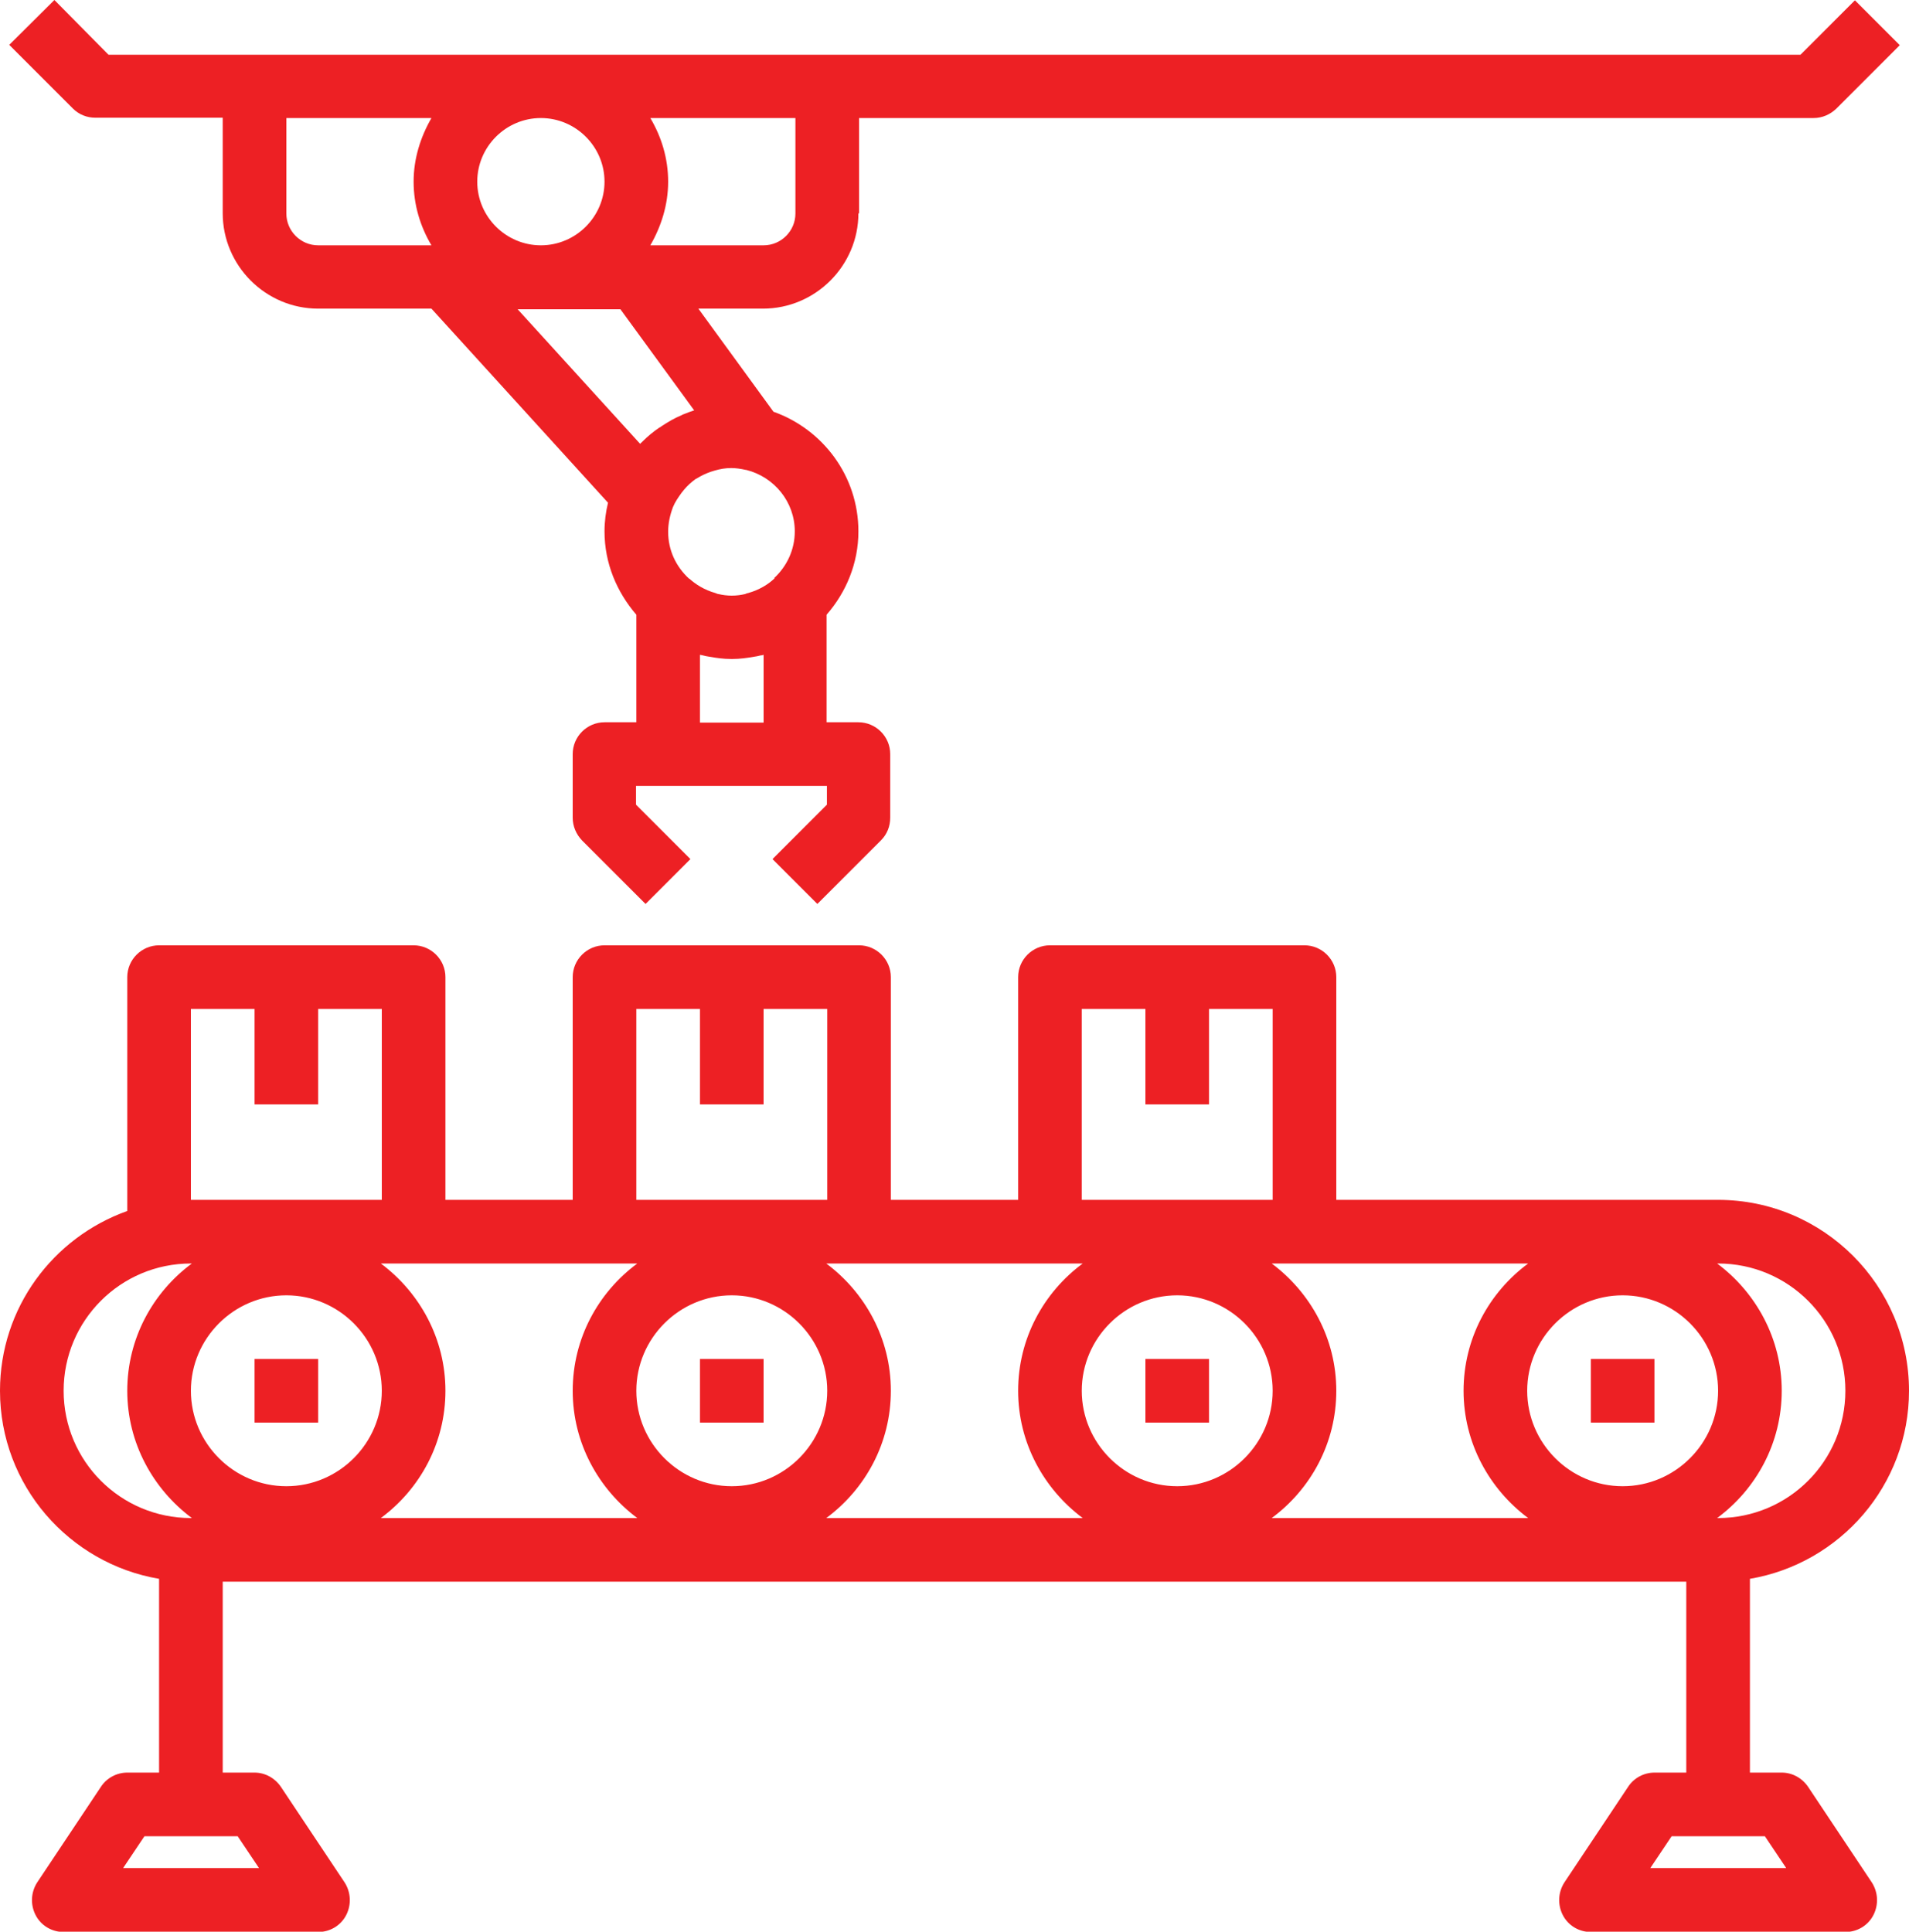
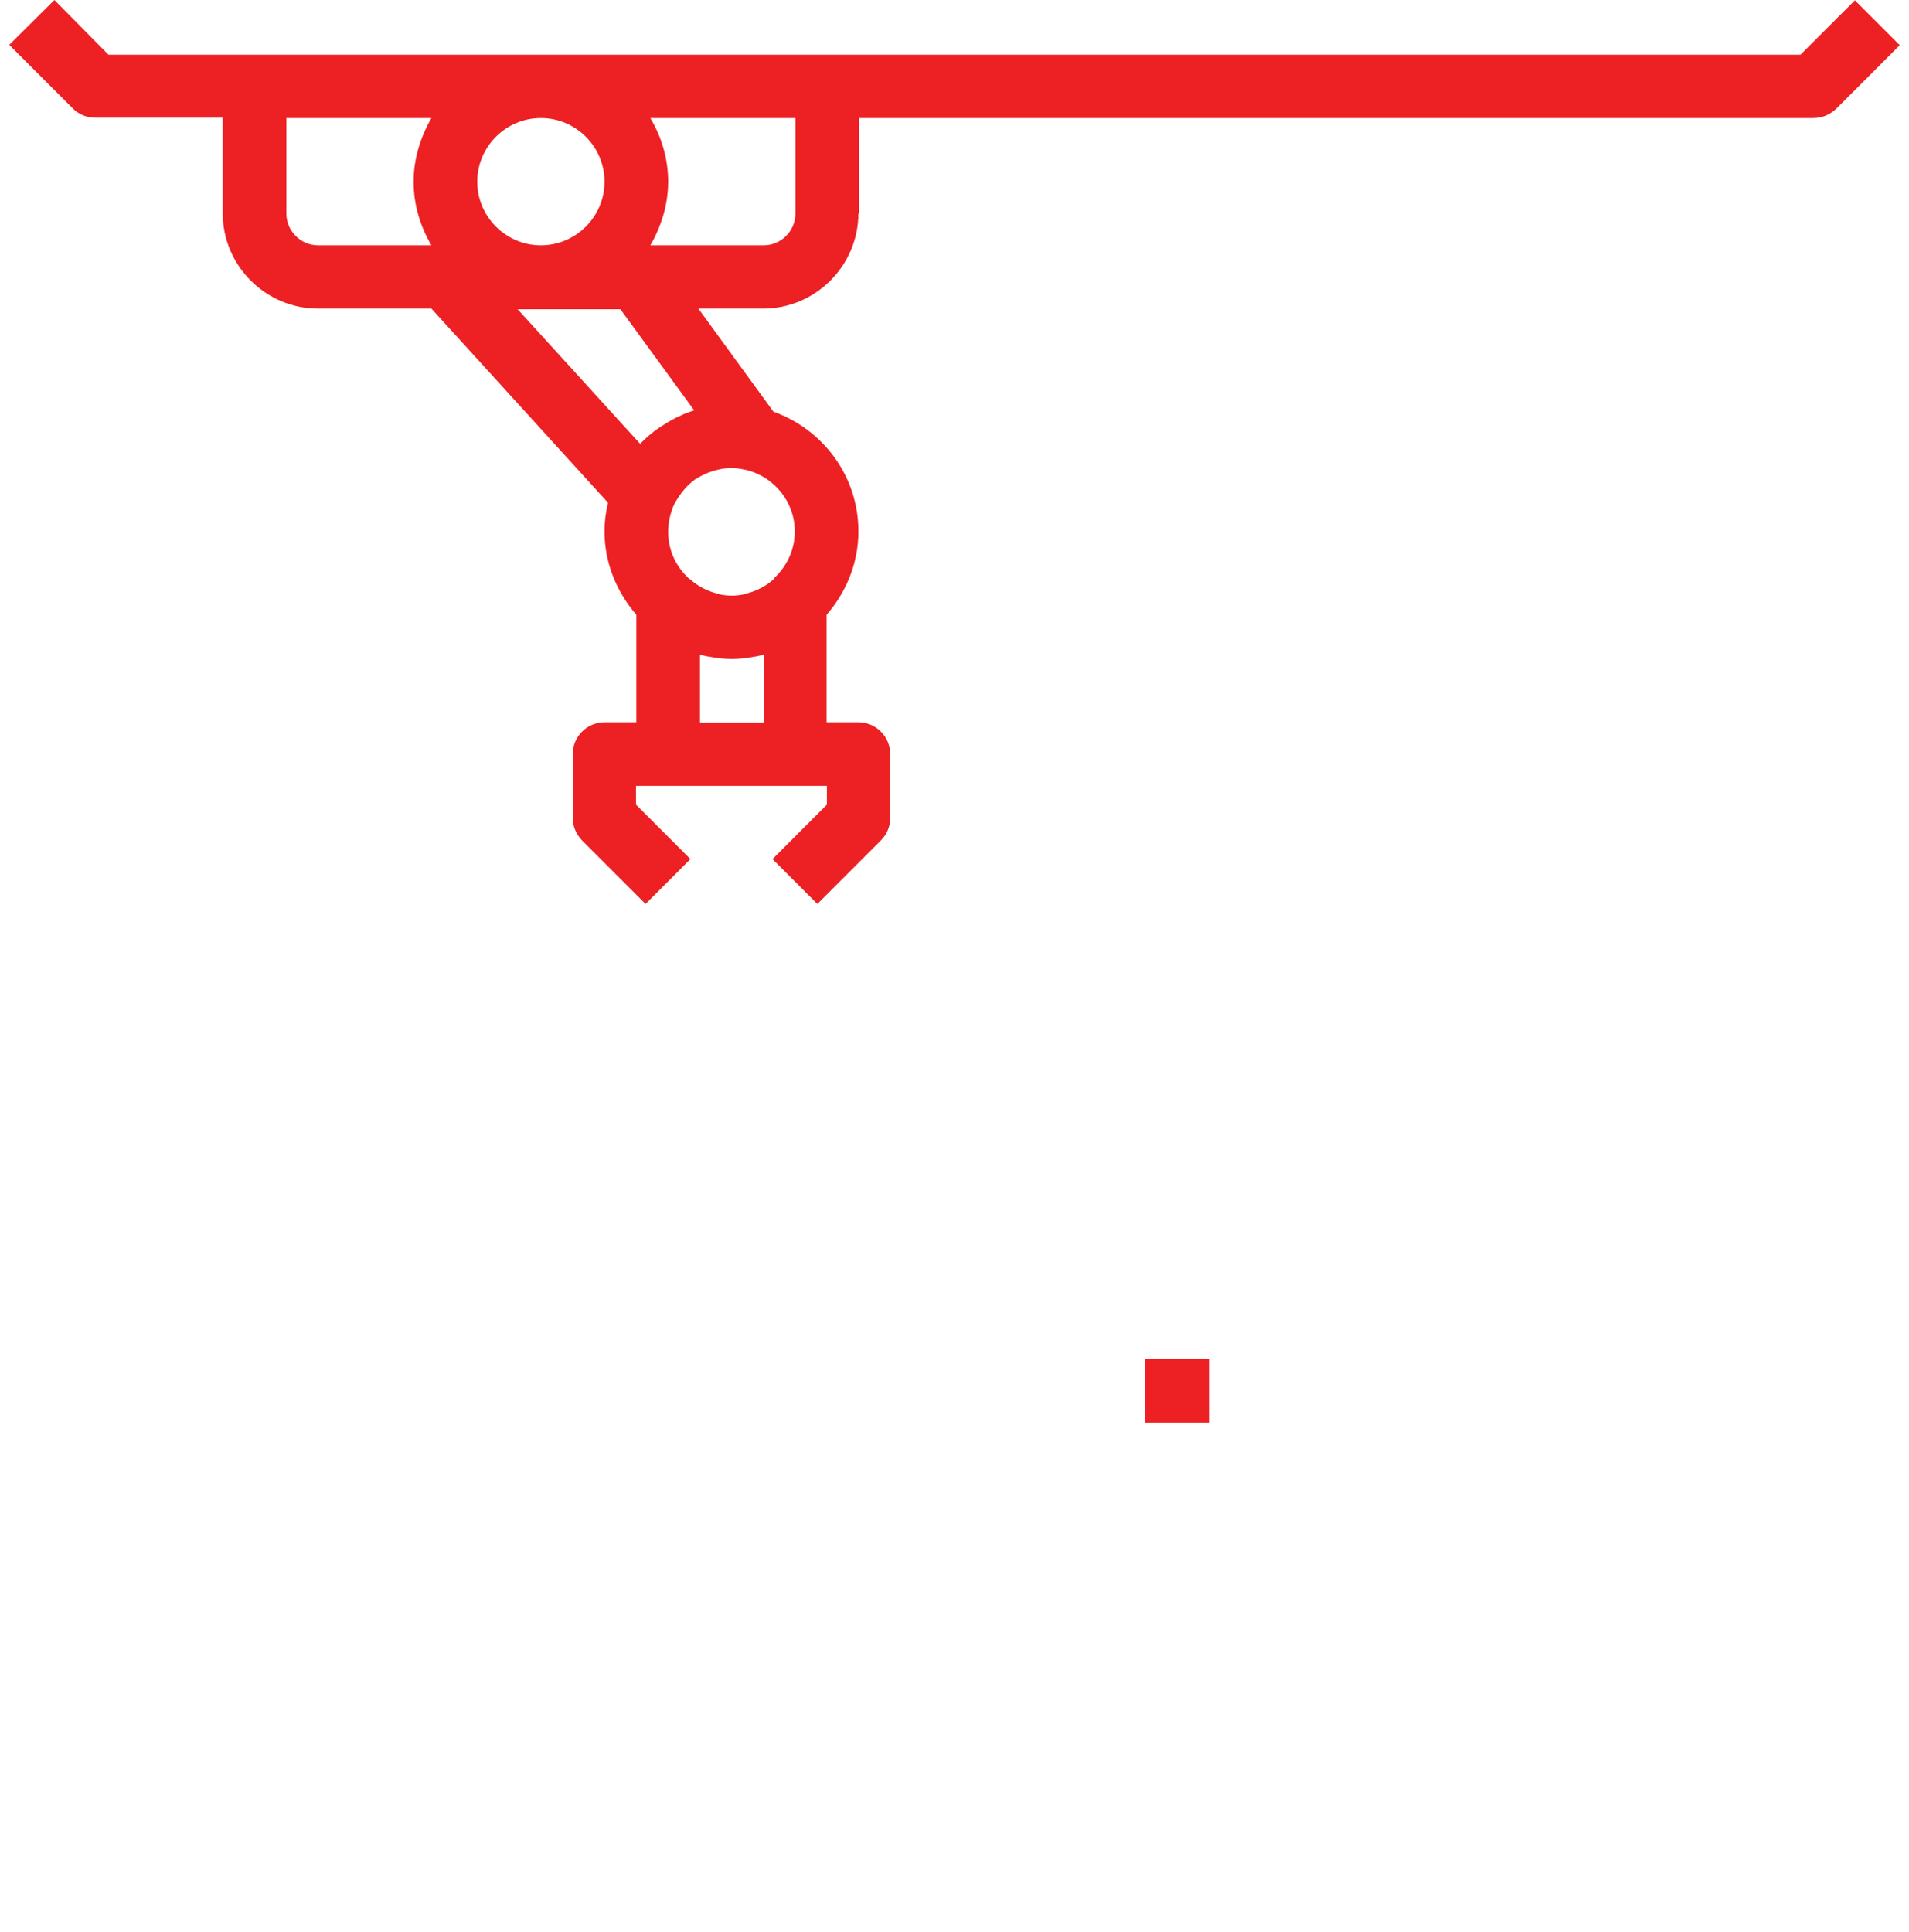
<svg xmlns="http://www.w3.org/2000/svg" id="Layer_1" viewBox="0 0 60 60.71">
  <defs>
    <style>.cls-1{fill:#ed2024;stroke-width:0px;}</style>
  </defs>
-   <path class="cls-1" d="m54,37.71h-12v-7c0-.55-.45-1-1-1h-8c-.55,0-1,.45-1,1v7h-4v-7c0-.55-.45-1-1-1h-8c-.55,0-1,.45-1,1v7h-4v-7c0-.55-.45-1-1-1H5c-.55,0-1,.45-1,1v7.35c-2.33.83-4,3.04-4,5.65,0,2.97,2.17,5.43,5,5.91v6.09h-1c-.33,0-.65.17-.83.45l-2,3c-.2.31-.22.7-.05,1.03.17.33.51.53.88.53h8c.37,0,.71-.2.88-.53.17-.33.15-.72-.05-1.03l-2-3c-.19-.28-.5-.45-.83-.45h-1v-6h46v6h-1c-.33,0-.65.17-.83.45l-2,3c-.2.31-.22.7-.05,1.03.17.33.51.53.88.53h8c.37,0,.71-.2.88-.53.17-.33.15-.72-.05-1.03l-2-3c-.19-.28-.5-.45-.83-.45h-1v-6.09c2.83-.48,5-2.94,5-5.91,0-3.31-2.69-6-6-6ZM8.13,58.71H3.87l.67-1h2.93l.67,1Zm48,0h-4.26l.67-1h2.93l.67,1Zm-5.13-12c-1.65,0-3-1.35-3-3s1.35-3,3-3,3,1.35,3,3-1.35,3-3,3Zm-5-3c0,1.64.81,3.09,2.03,4h-8.06c1.23-.91,2.03-2.36,2.03-4s-.81-3.09-2.03-4h8.06c-1.23.91-2.03,2.36-2.03,4Zm-37-3c1.65,0,3,1.35,3,3s-1.35,3-3,3-3-1.35-3-3,1.35-3,3-3Zm5,3c0-1.64-.81-3.09-2.03-4h8.06c-1.23.91-2.03,2.36-2.03,4s.81,3.09,2.03,4h-8.06c1.23-.91,2.03-2.36,2.03-4Zm12,0c0,1.65-1.35,3-3,3s-3-1.35-3-3,1.35-3,3-3,3,1.35,3,3Zm2,0c0-1.64-.81-3.09-2.03-4h8.06c-1.23.91-2.03,2.36-2.03,4s.81,3.09,2.03,4h-8.06c1.23-.91,2.03-2.36,2.03-4Zm12,0c0,1.65-1.35,3-3,3s-3-1.35-3-3,1.35-3,3-3,3,1.35,3,3Zm-6-12h2v3h2v-3h2v6h-6v-6Zm-14,0h2v3h2v-3h2v6h-6v-6Zm-14,0h2v3h2v-3h2v6h-6v-6Zm-4,12c0-2.21,1.79-4,4-4h.03c-1.23.91-2.03,2.36-2.03,4s.81,3.09,2.03,4h-.03c-2.21,0-4-1.79-4-4Zm52,4h-.03c1.23-.91,2.03-2.36,2.03-4s-.81-3.09-2.03-4h.03c2.21,0,4,1.79,4,4s-1.79,4-4,4Z" />
  <path class="cls-1" d="m27,6.71v-3h30c.27,0,.52-.11.71-.29l2-2-1.41-1.41-1.71,1.71H3.41L1.71,0,.29,1.41l2,2c.19.19.44.29.71.29h4v3c0,1.65,1.35,3,3,3h3.56l5.55,6.1c-.07.29-.11.59-.11.9,0,1.01.39,1.91,1,2.62v3.38h-1c-.55,0-1,.45-1,1v2c0,.27.11.52.29.71l2,2,1.41-1.41-1.71-1.71v-.59h6v.59l-1.71,1.71,1.41,1.41,2-2c.19-.19.29-.44.29-.71v-2c0-.55-.45-1-1-1h-1v-3.38c.61-.7,1-1.61,1-2.62,0-1.74-1.12-3.21-2.67-3.76l-2.36-3.24h2.03c1.65,0,3-1.35,3-3Zm-2,0c0,.55-.45,1-1,1h-3.56c.34-.59.56-1.27.56-2s-.21-1.41-.56-2h4.56v3Zm-10-1c0-1.1.9-2,2-2s2,.9,2,2-.9,2-2,2-2-.9-2-2Zm-6,1v-3h4.56c-.34.59-.56,1.27-.56,2s.21,1.41.56,2h-3.56c-.55,0-1-.45-1-1Zm13,16v-2.13s.07.01.1.02c.07.02.13.03.2.04.22.04.44.07.67.07,0,0,.02,0,.03,0s.02,0,.03,0c.22,0,.45-.03.67-.07.07-.01.13-.02.2-.04.03,0,.07-.01.1-.02v2.13h-2Zm2.35-4.53s-.01,0-.02.01c-.18.17-.46.35-.82.45-.03,0-.06.02-.09.03-.13.03-.27.05-.42.05s-.29-.02-.42-.05c-.03,0-.06-.02-.09-.03-.36-.1-.63-.28-.82-.45,0,0-.01,0-.02-.01-.4-.37-.65-.88-.65-1.47,0-.27.06-.53.15-.77.07-.17.17-.31.27-.45.03-.04.06-.07.08-.1.11-.13.23-.24.37-.34.01,0,.03-.01.04-.02.13-.08.28-.15.42-.2.04-.01.09-.03.13-.04.17-.05.34-.08.52-.08.14,0,.29.02.47.06,0,0,0,0,.01,0,.87.22,1.52,1,1.52,1.93,0,.58-.25,1.1-.65,1.47Zm-2.54-5.28c-.1.03-.2.07-.3.11-.03.01-.06.02-.09.04-.22.09-.42.21-.62.34-.03.02-.05.04-.08.05-.19.13-.36.27-.52.43-.01.01-.02.02-.03.03-.02.02-.04.03-.05.05l-3.85-4.23h3.23l2.32,3.18Z" />
-   <rect class="cls-1" x="8" y="42.71" width="2" height="2" />
-   <rect class="cls-1" x="22" y="42.71" width="2" height="2" />
  <rect class="cls-1" x="36" y="42.71" width="2" height="2" />
-   <rect class="cls-1" x="50" y="42.71" width="2" height="2" />
</svg>